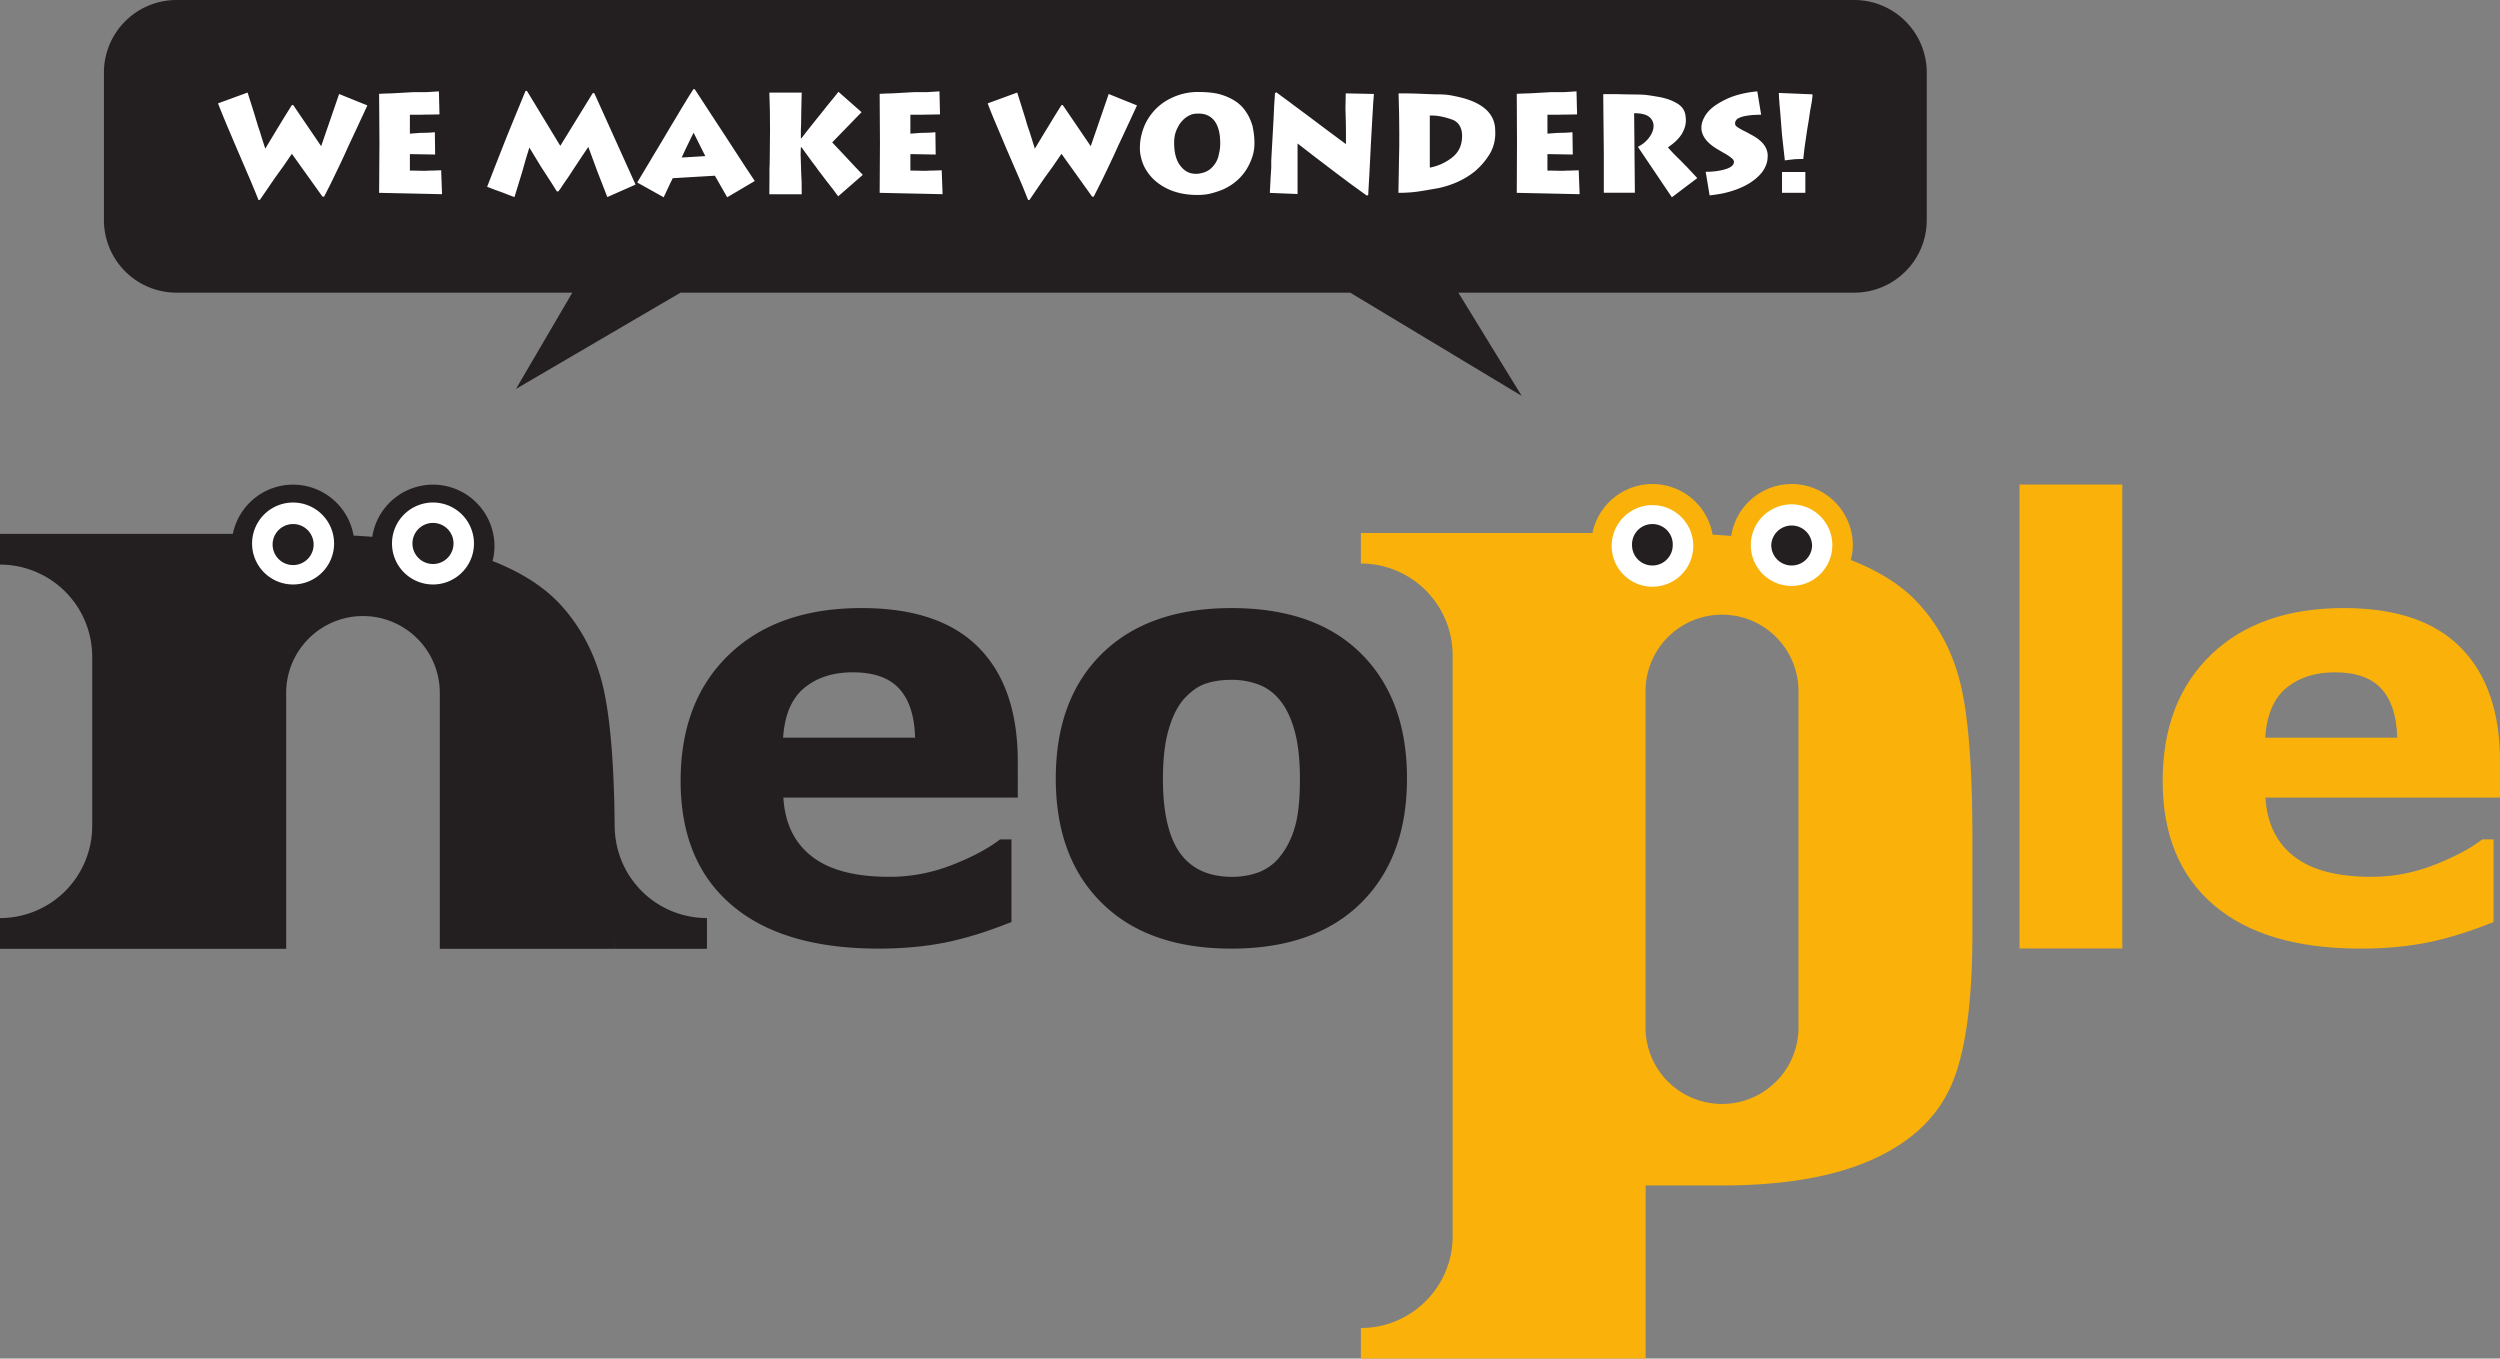
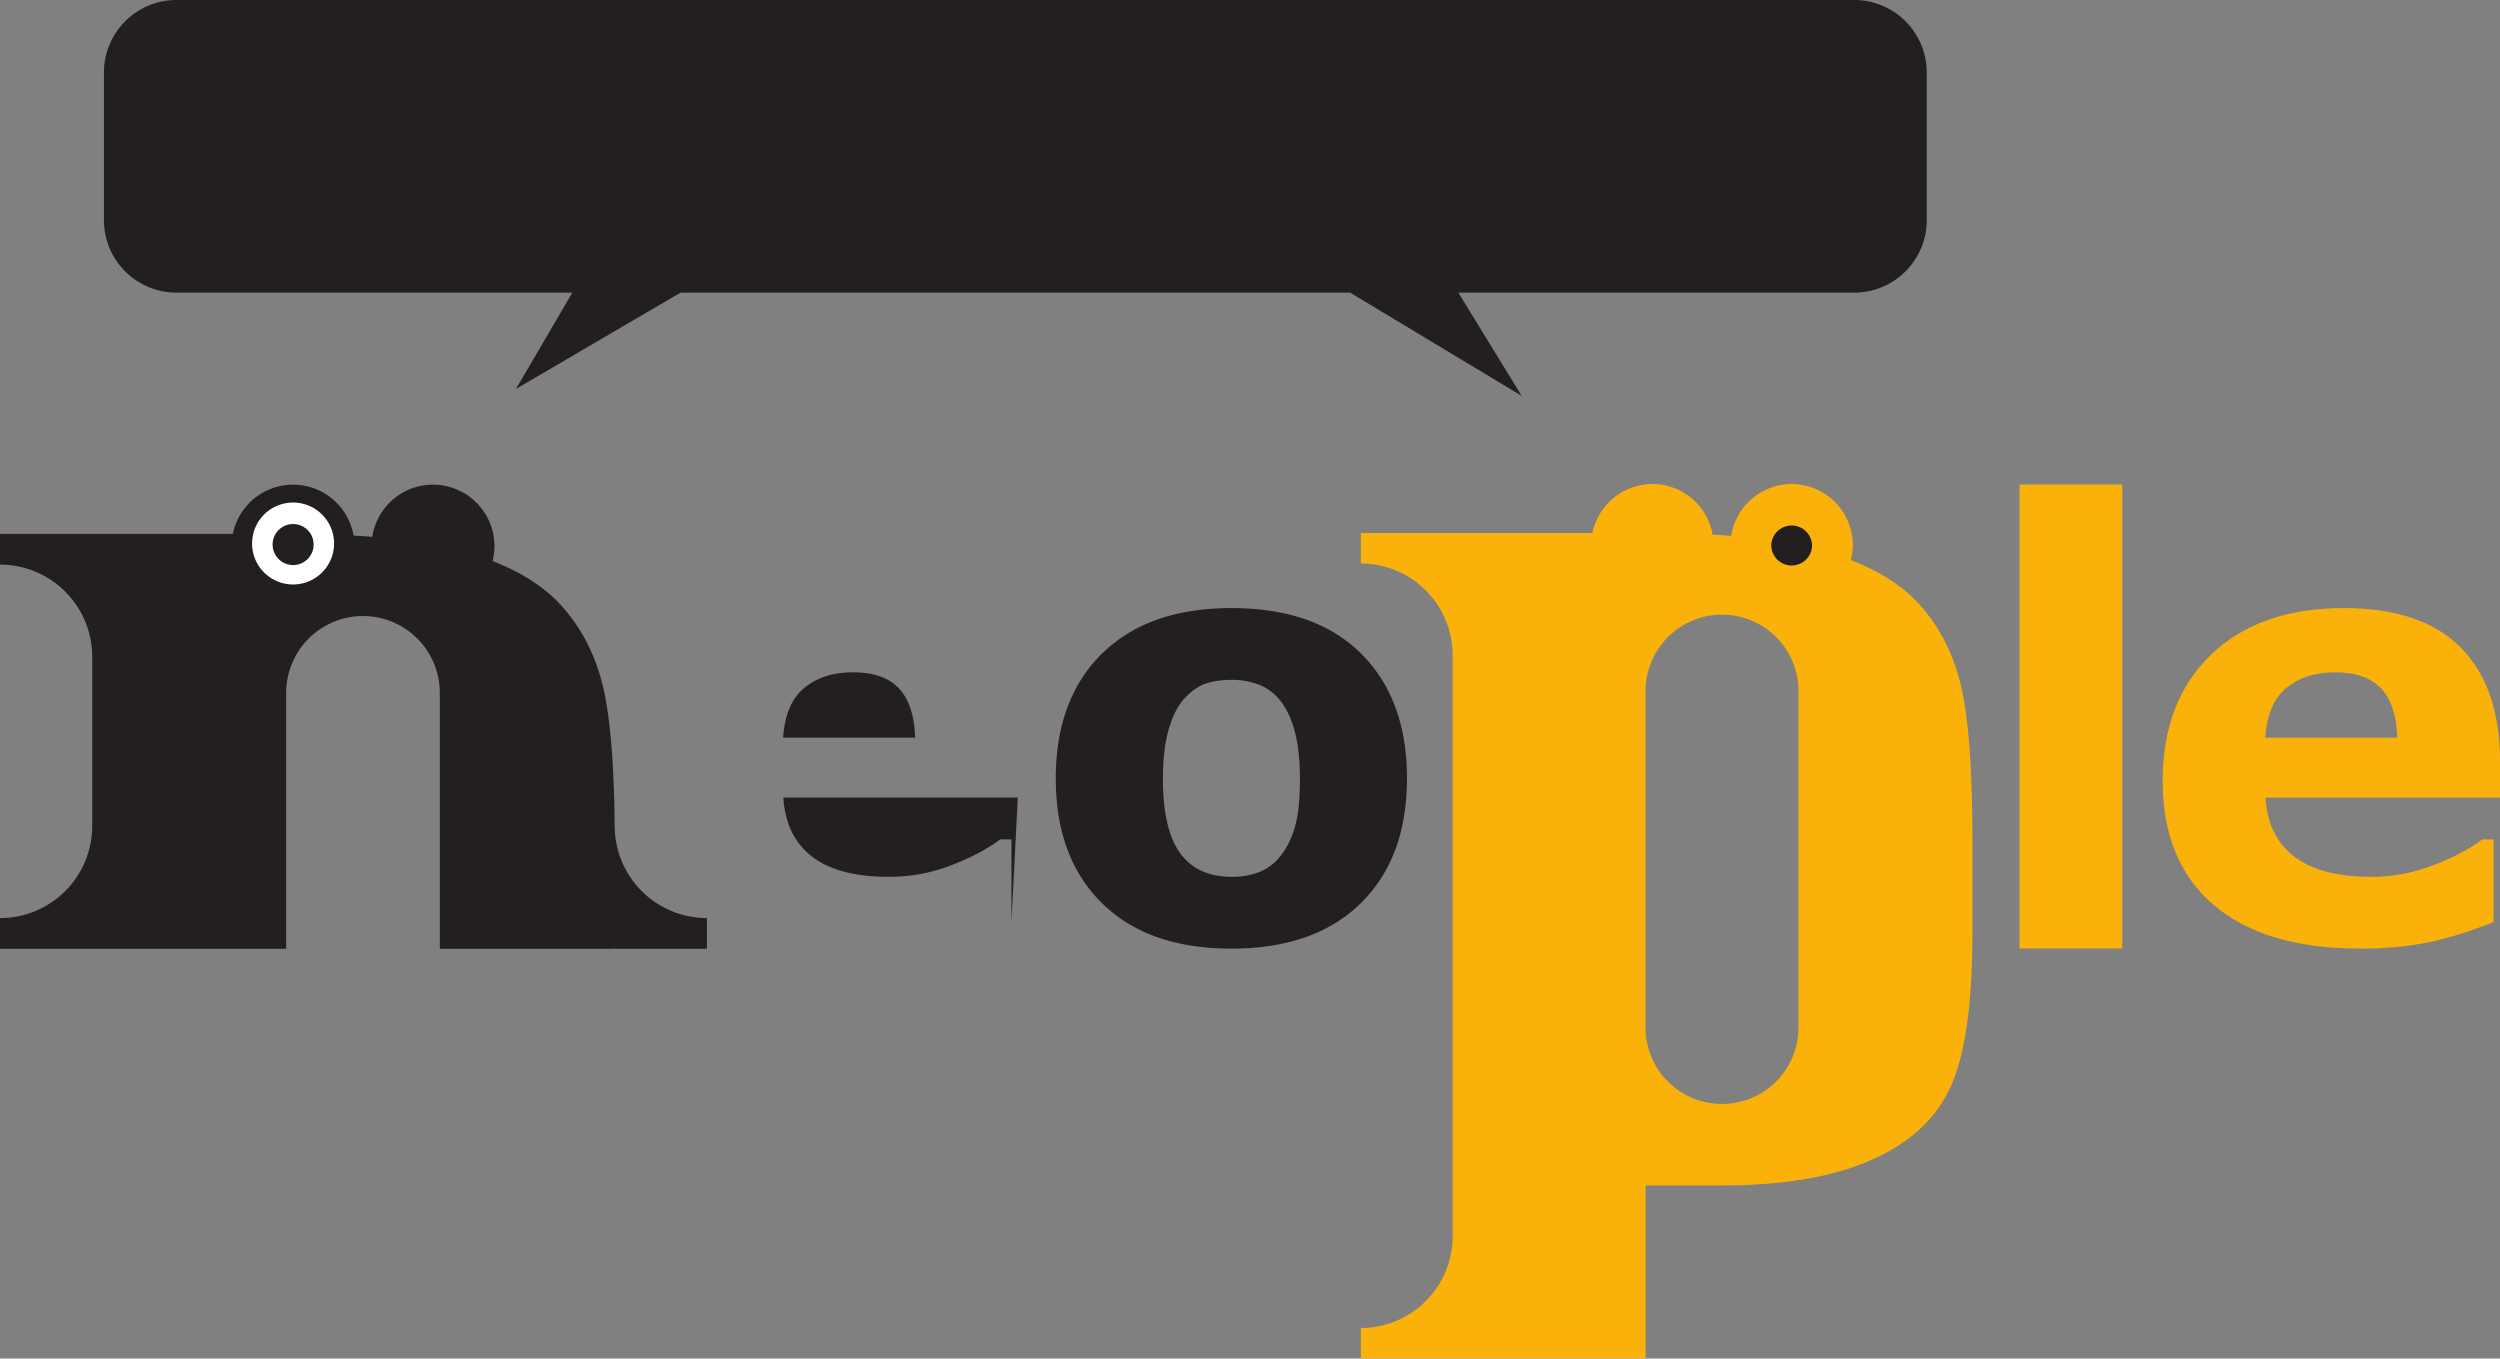
<svg xmlns="http://www.w3.org/2000/svg" width="172.95pt" height="93.984pt" viewBox="0 0 172.95 93.984">
  <rect x="0" y="0" width="172.95" height="93.984" fill="#808080" stroke="none" />
  <path fill="#231f20" d="M128.27 0H12.21a5.021 5.021 0 0 0-5.02 5.023v10.2a5.021 5.021 0 0 0 5.02 5.023h27.383l-3.898 6.66 11.383-6.66h46.328l11.863 7.14-4.38-7.14h27.384c2.773 0 5.02-2.25 5.02-5.024V5.023A5.021 5.021 0 0 0 128.272 0" />
  <g fill="#fff">
-     <path d="M20.191 7.27h.094l1.933 2.843 1.242-3.61 1.954.79-.329.71-.492 1.06-.5 1.066-.297.656-.27.578-.347.719c-.129.277-.254.527-.37.762-.118.23-.243.48-.388.758l-.109.004-2.121-2.965-.606.883-.57.789-.515.754-.524.765h-.098a26.621 26.621 0 0 0-.394-.973 24.436 24.436 0 0 0-.317-.75l-.804-1.875-.656-1.543-.23-.554-.212-.52-.183-.465 2.046-.75.434 1.368c.11.359.184.617.23.761.04.149.098.328.176.54l.16.519.223.695c.395-.656.75-1.246 1.07-1.77.204-.34.461-.75.77-1.245M26.227 6.492l.398-.02.508-.015 1.094-.062.375-.02h.887l.875-.055.039 1.594-.664.012h-.262l-.336.012h-.785v1.308l.742-.055c.195 0 .34-.004.45-.008.109-.003.288-.011.535-.035l.02 1.543-1.747-.03v1.14c.125 0 .312.004.555.008.238.008.414.008.523.008l.234-.012.262-.004.328-.012.262-.008.059 1.653-4.352-.094.023-3.441zM36.355 6.293h.102l2.304 3.797 2.242-3.645h.11l2.855 6.325-1.953.863-.328-.844-.348-.894-.304-.825-.336-.906-.473.703-.605.914c-.09.14-.196.305-.313.48-.16.227-.242.348-.254.368a7.447 7.447 0 0 0-.195.289c-.063.098-.14.203-.23.324h-.106l-.41-.652-.688-1.059-.48-.789-.324-.535-.266.871-.234.828-.282.922-.25.805-.175-.063-.239-.09-.265-.105-.227-.086-.437-.156-.547-.211.633-1.625.71-1.805.626-1.53zM47.16 10.898l1.633-.098-.809-1.617-.176.348-.171.355-.211.434zm-3.078 1.727.848-1.415.238-.402.226-.375.34-.566.324-.547.399-.672.344-.566.242-.414.27-.442.296-.488.36-.567h.093l.383.586.598.918 1.164 1.778.926 1.426.476.73.606.914-1.907 1.125-.851-1.492-2.914.172-.149.297-.148.316-.176.375-.156.332zM55.402 10.187l-.016.492.032.988.015.465.024.477.004.828h-2.239l.008-1.02v-.695l.016-.402.008-.664.004-.52.012-1.094-.012-1.488-.035-1.148h2.238l-.027 1.129-.016 1.132-.015.336v.559h.043l.113-.145.164-.214.144-.188.293-.367.317-.399.304-.375.262-.332.192-.242.222-.27.29-.355.257-.324 1.598 1.41-2.031 2.09.308.328.192.2 1.02 1.09.597.628-1.703 1.485-.391-.528-.473-.605-.297-.395-.214-.277-.172-.242-.242-.317-.75-1.031zM60.855 6.492l.395-.02.511-.015 1.094-.062.375-.02h.887l.875-.055.039 1.594-.66.012h-.266l-.336.012h-.789v1.308l.742-.055c.192 0 .344-.004.453-.008.11-.003.29-.011.536-.035l.02 1.543-1.75-.03v1.14c.132 0 .312.004.554.008.238.008.418.008.523.008l.242-.012.258-.004.328-.012.262-.008.059 1.653-4.352-.094.02-3.441zM73.434 7.27h.09l1.933 2.843 1.243-3.61 1.957.79-.329.71-.492 1.06-.5 1.066-.297.656-.273.578-.344.719c-.129.277-.254.527-.375.762-.113.23-.242.48-.383.758l-.109.004-2.121-2.965-.606.883-.574.789-.515.754-.52.765h-.098a56.005 56.005 0 0 0-.39-.973c-.14-.328-.242-.574-.32-.75l-.81-1.875-.651-1.543-.235-.554-.21-.52-.177-.465 2.043-.75.43 1.368c.113.359.192.617.227.761.047.149.105.328.183.54l.164.519.215.695c.395-.656.75-1.246 1.074-1.77.203-.34.457-.75.77-1.245M82.84 7.86c-.152 0-.293.019-.422.066a1.663 1.663 0 0 0-.387.21 1.888 1.888 0 0 0-.57.712c-.074.144-.137.3-.176.472-.043.172-.058.36-.058.567 0 .676.14 1.203.425 1.574.286.375.633.562 1.051.562h.137c.398-.043.71-.164.941-.378a1.71 1.71 0 0 0 .493-.774c.043-.164.078-.328.105-.48.027-.157.035-.32.035-.496 0-.657-.129-1.165-.39-1.524-.266-.344-.63-.512-1.086-.512zm0-1.497c.691 0 1.234.059 1.633.184.398.121.746.285 1.043.488.144.102.273.211.387.328.109.114.218.25.312.403.188.27.328.593.438.964.082.395.128.782.128 1.149 0 .242-.015.457-.062.652-.04.2-.11.414-.215.66-.18.43-.434.813-.77 1.149a3.704 3.704 0 0 1-1.218.804c-.274.106-.54.192-.809.254-.262.063-.555.09-.867.09-.598 0-1.14-.082-1.633-.25a3.773 3.773 0 0 1-1.27-.715 3.194 3.194 0 0 1-.8-1.043 2.95 2.95 0 0 1-.203-.601 2.688 2.688 0 0 1-.078-.64l.015-.36c.086-.742.328-1.38.723-1.91a3.733 3.733 0 0 1 1.477-1.204 4.197 4.197 0 0 1 1.769-.402M88.203 6.445l.094-.058.289.215.363.265.332.246.305.23.629.466.57.425 1.035.778 1.293.96v-.835l-.008-.664-.027-.973.02-1.04 1.949.04-.047.61-.032.554-.03.5-.048.856-.047.84-.105 2.093-.086 1.54-.098.038-1.117-.808-1.105-.828-1.36-1.036-1.207-.933v3.496l-1.918-.078.055-1.055.043-.687v-.48l.027-.509.047-.828.086-1.558.04-.883zM98.914 7.992v3.606a3.567 3.567 0 0 0 1.516-.68c.48-.363.718-.867.718-1.516 0-.289-.062-.53-.183-.726a.998.998 0 0 0-.559-.422c-.5-.172-.953-.262-1.355-.262zm-2.16-1.531h.394c.305 0 .82.012 1.543.043.293.012.54.023.754.023.324 0 .598.02.836.055.238.04.524.098.867.184.743.195 1.309.48 1.7.855.39.383.59.852.59 1.418l.007.153c0 .539-.129 1.015-.37 1.433a4.985 4.985 0 0 1-1.005 1.195c-.695.575-1.55.973-2.558 1.196-.13.02-.363.062-.703.12-.34.06-.61.102-.817.13a9.75 9.75 0 0 1-1.191.074h-.059l.059-3.293v-.922l-.012-1.242zM104.93 6.492l.395-.02.503-.015 1.102-.062.367-.02h.89l.876-.055.039 1.594-.664.012h-.258l-.336.012h-.793v1.308l.742-.055c.196 0 .34-.004.453-.008.11-.003.29-.011.536-.035l.023 1.543-1.754-.03v1.14c.13 0 .313.004.55.008.247.008.419.008.528.008l.242-.012.262-.004.324-.012.258-.008.063 1.653-4.348-.094.016-3.441zM115.66 13.648l-2.352-3.492a2.11 2.11 0 0 0 .793-.66c.196-.27.293-.532.293-.782a.79.79 0 0 0-.324-.644c-.215-.16-.555-.238-1.02-.238l.051 5.503h-2.148v-2.437c0-.367-.008-1.106-.02-2.203-.011-1.098-.019-1.824-.019-2.184h.48c.25 0 .524 0 .825.012.297.004.617.012.957.016.226 0 .437.008.633.023.195.02.507.066.957.145.449.082.84.21 1.18.402.34.183.546.426.624.726.035.153.059.32.059.5 0 .309-.098.618-.281.934a2.959 2.959 0 0 1-.387.469c-.16.152-.356.308-.574.46l.242.27.219.23.203.204.219.21.21.22.223.222.715.766zM118.27 7.621c.277-.281.691-.547 1.25-.805.559-.25 1.238-.418 2.05-.496l.266 1.618c-.226 0-.41.008-.535.015a4.819 4.819 0 0 0-.722.106c-.078.023-.168.058-.282.101-.175.09-.265.219-.265.387 0 .09.05.168.148.234.094.07.27.176.531.305l.196.098.168.097.14.074c.715.387 1.075.864 1.075 1.426l-.008.145-.012.144c-.051.309-.18.598-.387.864-.21.265-.496.511-.851.738-.36.223-.778.406-1.243.547a6.08 6.08 0 0 1-.722.183c-.262.047-.528.086-.797.114l-.27-1.63c.512 0 .965-.062 1.364-.179.39-.121.59-.289.59-.504 0-.094-.051-.18-.153-.258a2.95 2.95 0 0 0-.527-.351l-.555-.328c-.676-.426-1.016-.903-1.016-1.438 0-.219.06-.441.18-.676.09-.183.219-.359.387-.53M123.28 11.898h1.613v1.438h-1.613zm-.219-5.469 2.328.098c0 .152-.023.34-.058.554-.04.211-.063.375-.09.485l-.047.308-.055.383-.117.703-.183 1.25-.09.79c-.278 0-.492.007-.633.019-.14.016-.356.04-.64.078l-.196-1.754-.129-1.637c-.015-.183-.043-.414-.058-.699a7.822 7.822 0 0 1-.032-.578" />
-   </g>
+     </g>
  <path fill="#fab20a" d="M124.42 71.086a5.29 5.29 0 0 1-5.29 5.285 5.288 5.288 0 0 1-5.292-5.285V47.813a5.29 5.29 0 0 1 10.582 0zm11.262-23.547c-.516-2.258-1.492-4.18-2.937-5.766-1.13-1.242-2.704-2.25-4.704-3.03.086-.333.137-.673.137-1.028a4.236 4.236 0 0 0-4.23-4.23 4.23 4.23 0 0 0-4.18 3.59c-.422-.032-.848-.063-1.29-.09a4.227 4.227 0 0 0-4.16-3.5 4.24 4.24 0 0 0-4.152 3.386h-16.02v2.113a6.35 6.35 0 0 1 6.348 6.348v40.19c0 3.5-2.844 6.349-6.348 6.349v2.113h19.7V82.01h5.25c4.285 0 7.75-.594 10.394-1.777 2.657-1.176 4.477-2.88 5.47-5.086.991-2.211 1.491-5.723 1.491-10.551v-6.578c0-4.731-.261-8.231-.77-10.48" />
-   <path fill="#fff" d="M117.14 37.715a2.822 2.822 0 1 1-5.643-.002 2.822 2.822 0 0 1 5.643.002" />
-   <path fill="#231f20" d="M115.72 37.715c0 .777-.629 1.406-1.406 1.406-.781 0-1.41-.629-1.41-1.406a1.409 1.409 0 1 1 2.816 0" />
-   <path fill="#fff" d="M126.76 37.715a2.82 2.82 0 0 1-5.64 0 2.826 2.826 0 0 1 2.824-2.824 2.822 2.822 0 0 1 2.816 2.824" />
  <path fill="#231f20" d="M125.36 37.715c0 .777-.637 1.406-1.41 1.406a1.41 1.41 0 0 1-1.414-1.406 1.413 1.413 0 0 1 2.824 0M42.527 57.129v1.063c0-4.758-.266-8.266-.773-10.54-.52-2.265-1.5-4.199-2.954-5.793-1.132-1.242-2.71-2.257-4.722-3.046.082-.332.129-.672.129-1.028a4.257 4.257 0 0 0-4.254-4.257 4.255 4.255 0 0 0-4.2 3.609 59.93 59.93 0 0 0-1.292-.086 4.252 4.252 0 0 0-4.188-3.523 4.252 4.252 0 0 0-4.164 3.406H0v2.125a6.378 6.378 0 0 1 6.379 6.379v11.69A6.377 6.377 0 0 1 0 63.513v2.124h19.797V47.938a5.319 5.319 0 0 1 5.32-5.32 5.316 5.316 0 0 1 5.309 5.32v17.698H42.52c.004-.277.008-.546.008-.828v.828h6.379v-2.124a6.374 6.374 0 0 1-6.38-6.383" />
  <path fill="#fff" d="M23.113 37.602a2.838 2.838 0 0 1-2.84 2.832 2.834 2.834 0 0 1 0-5.668 2.837 2.837 0 0 1 2.84 2.836" />
  <path fill="#231f20" d="M21.695 37.602a1.419 1.419 0 1 1-2.834-.01 1.419 1.419 0 0 1 2.834.01" />
-   <path fill="#fff" d="M32.789 37.602c0 1.563-1.27 2.832-2.836 2.832a2.835 2.835 0 1 1 2.836-2.832" />
  <g fill="#231f20">
-     <path d="M31.375 37.602a1.42 1.42 0 1 1-2.842-.01 1.42 1.42 0 0 1 2.842.01M63.305 51.031c-.04-1.5-.402-2.625-1.094-3.383-.687-.758-1.765-1.137-3.219-1.137-1.359 0-2.476.36-3.347 1.075-.871.718-1.367 1.867-1.469 3.445zm7.106 4.148H54.194c.106 1.774.762 3.133 1.973 4.07 1.211.946 2.996 1.41 5.36 1.41 1.492 0 2.937-.273 4.34-.823 1.402-.547 2.503-1.14 3.32-1.766h.785v5.715c-1.594.64-3.098 1.113-4.512 1.406-1.41.285-2.969.434-4.684.434-4.418 0-7.808-1.004-10.16-3.016-2.355-2.008-3.53-4.867-3.53-8.582 0-3.68 1.113-6.594 3.347-8.738 2.234-2.149 5.29-3.223 9.18-3.223 3.59 0 6.289.91 8.097 2.738 1.805 1.829 2.7 4.457 2.7 7.88zM88.562 59.242c.453-.566.797-1.246 1.023-2.047.23-.793.344-1.89.344-3.3 0-1.302-.117-2.391-.351-3.274-.239-.883-.563-1.582-.977-2.11-.422-.542-.922-.921-1.512-1.148a5.322 5.322 0 0 0-1.902-.332c-.68 0-1.281.09-1.809.274-.527.183-1.035.554-1.52 1.105-.433.516-.773 1.215-1.026 2.113-.254.895-.38 2.016-.38 3.371 0 1.211.106 2.262.329 3.149.218.887.55 1.601.98 2.137.418.515.918.886 1.496 1.125.586.238 1.246.355 1.993.355.636 0 1.25-.105 1.832-.32a3.394 3.394 0 0 0 1.48-1.098m8.773-5.387c0 3.645-1.062 6.52-3.187 8.618-2.129 2.101-5.117 3.152-8.961 3.152s-6.832-1.05-8.957-3.152c-2.133-2.098-3.191-4.973-3.191-8.618 0-3.675 1.074-6.554 3.207-8.648 2.144-2.094 5.125-3.14 8.941-3.14 3.879 0 6.867 1.05 8.98 3.156 2.118 2.113 3.169 4.988 3.169 8.632" />
+     <path d="M31.375 37.602a1.42 1.42 0 1 1-2.842-.01 1.42 1.42 0 0 1 2.842.01M63.305 51.031c-.04-1.5-.402-2.625-1.094-3.383-.687-.758-1.765-1.137-3.219-1.137-1.359 0-2.476.36-3.347 1.075-.871.718-1.367 1.867-1.469 3.445zm7.106 4.148H54.194c.106 1.774.762 3.133 1.973 4.07 1.211.946 2.996 1.41 5.36 1.41 1.492 0 2.937-.273 4.34-.823 1.402-.547 2.503-1.14 3.32-1.766h.785v5.715zM88.562 59.242c.453-.566.797-1.246 1.023-2.047.23-.793.344-1.89.344-3.3 0-1.302-.117-2.391-.351-3.274-.239-.883-.563-1.582-.977-2.11-.422-.542-.922-.921-1.512-1.148a5.322 5.322 0 0 0-1.902-.332c-.68 0-1.281.09-1.809.274-.527.183-1.035.554-1.52 1.105-.433.516-.773 1.215-1.026 2.113-.254.895-.38 2.016-.38 3.371 0 1.211.106 2.262.329 3.149.218.887.55 1.601.98 2.137.418.515.918.886 1.496 1.125.586.238 1.246.355 1.993.355.636 0 1.25-.105 1.832-.32a3.394 3.394 0 0 0 1.48-1.098m8.773-5.387c0 3.645-1.062 6.52-3.187 8.618-2.129 2.101-5.117 3.152-8.961 3.152s-6.832-1.05-8.957-3.152c-2.133-2.098-3.191-4.973-3.191-8.618 0-3.675 1.074-6.554 3.207-8.648 2.144-2.094 5.125-3.14 8.941-3.14 3.879 0 6.867 1.05 8.98 3.156 2.118 2.113 3.169 4.988 3.169 8.632" />
  </g>
  <path fill="#fab20a" d="M146.82 65.613h-7.11V33.519h7.11zM165.84 51.031c-.035-1.5-.406-2.625-1.094-3.383-.691-.758-1.765-1.137-3.226-1.137-1.36 0-2.473.36-3.348 1.075-.871.718-1.36 1.867-1.465 3.445zm7.113 4.148h-16.227c.106 1.774.762 3.133 1.977 4.07 1.21.946 2.992 1.41 5.351 1.41 1.493 0 2.942-.273 4.34-.823 1.406-.547 2.512-1.14 3.328-1.766h.782v5.715c-1.594.64-3.098 1.113-4.512 1.406-1.41.285-2.973.434-4.684.434-4.422 0-7.812-1.004-10.16-3.016-2.355-2.008-3.535-4.867-3.535-8.582 0-3.68 1.121-6.594 3.348-8.738 2.238-2.149 5.3-3.223 9.191-3.223 3.582 0 6.278.91 8.086 2.738 1.805 1.829 2.715 4.457 2.715 7.88z" />
</svg>